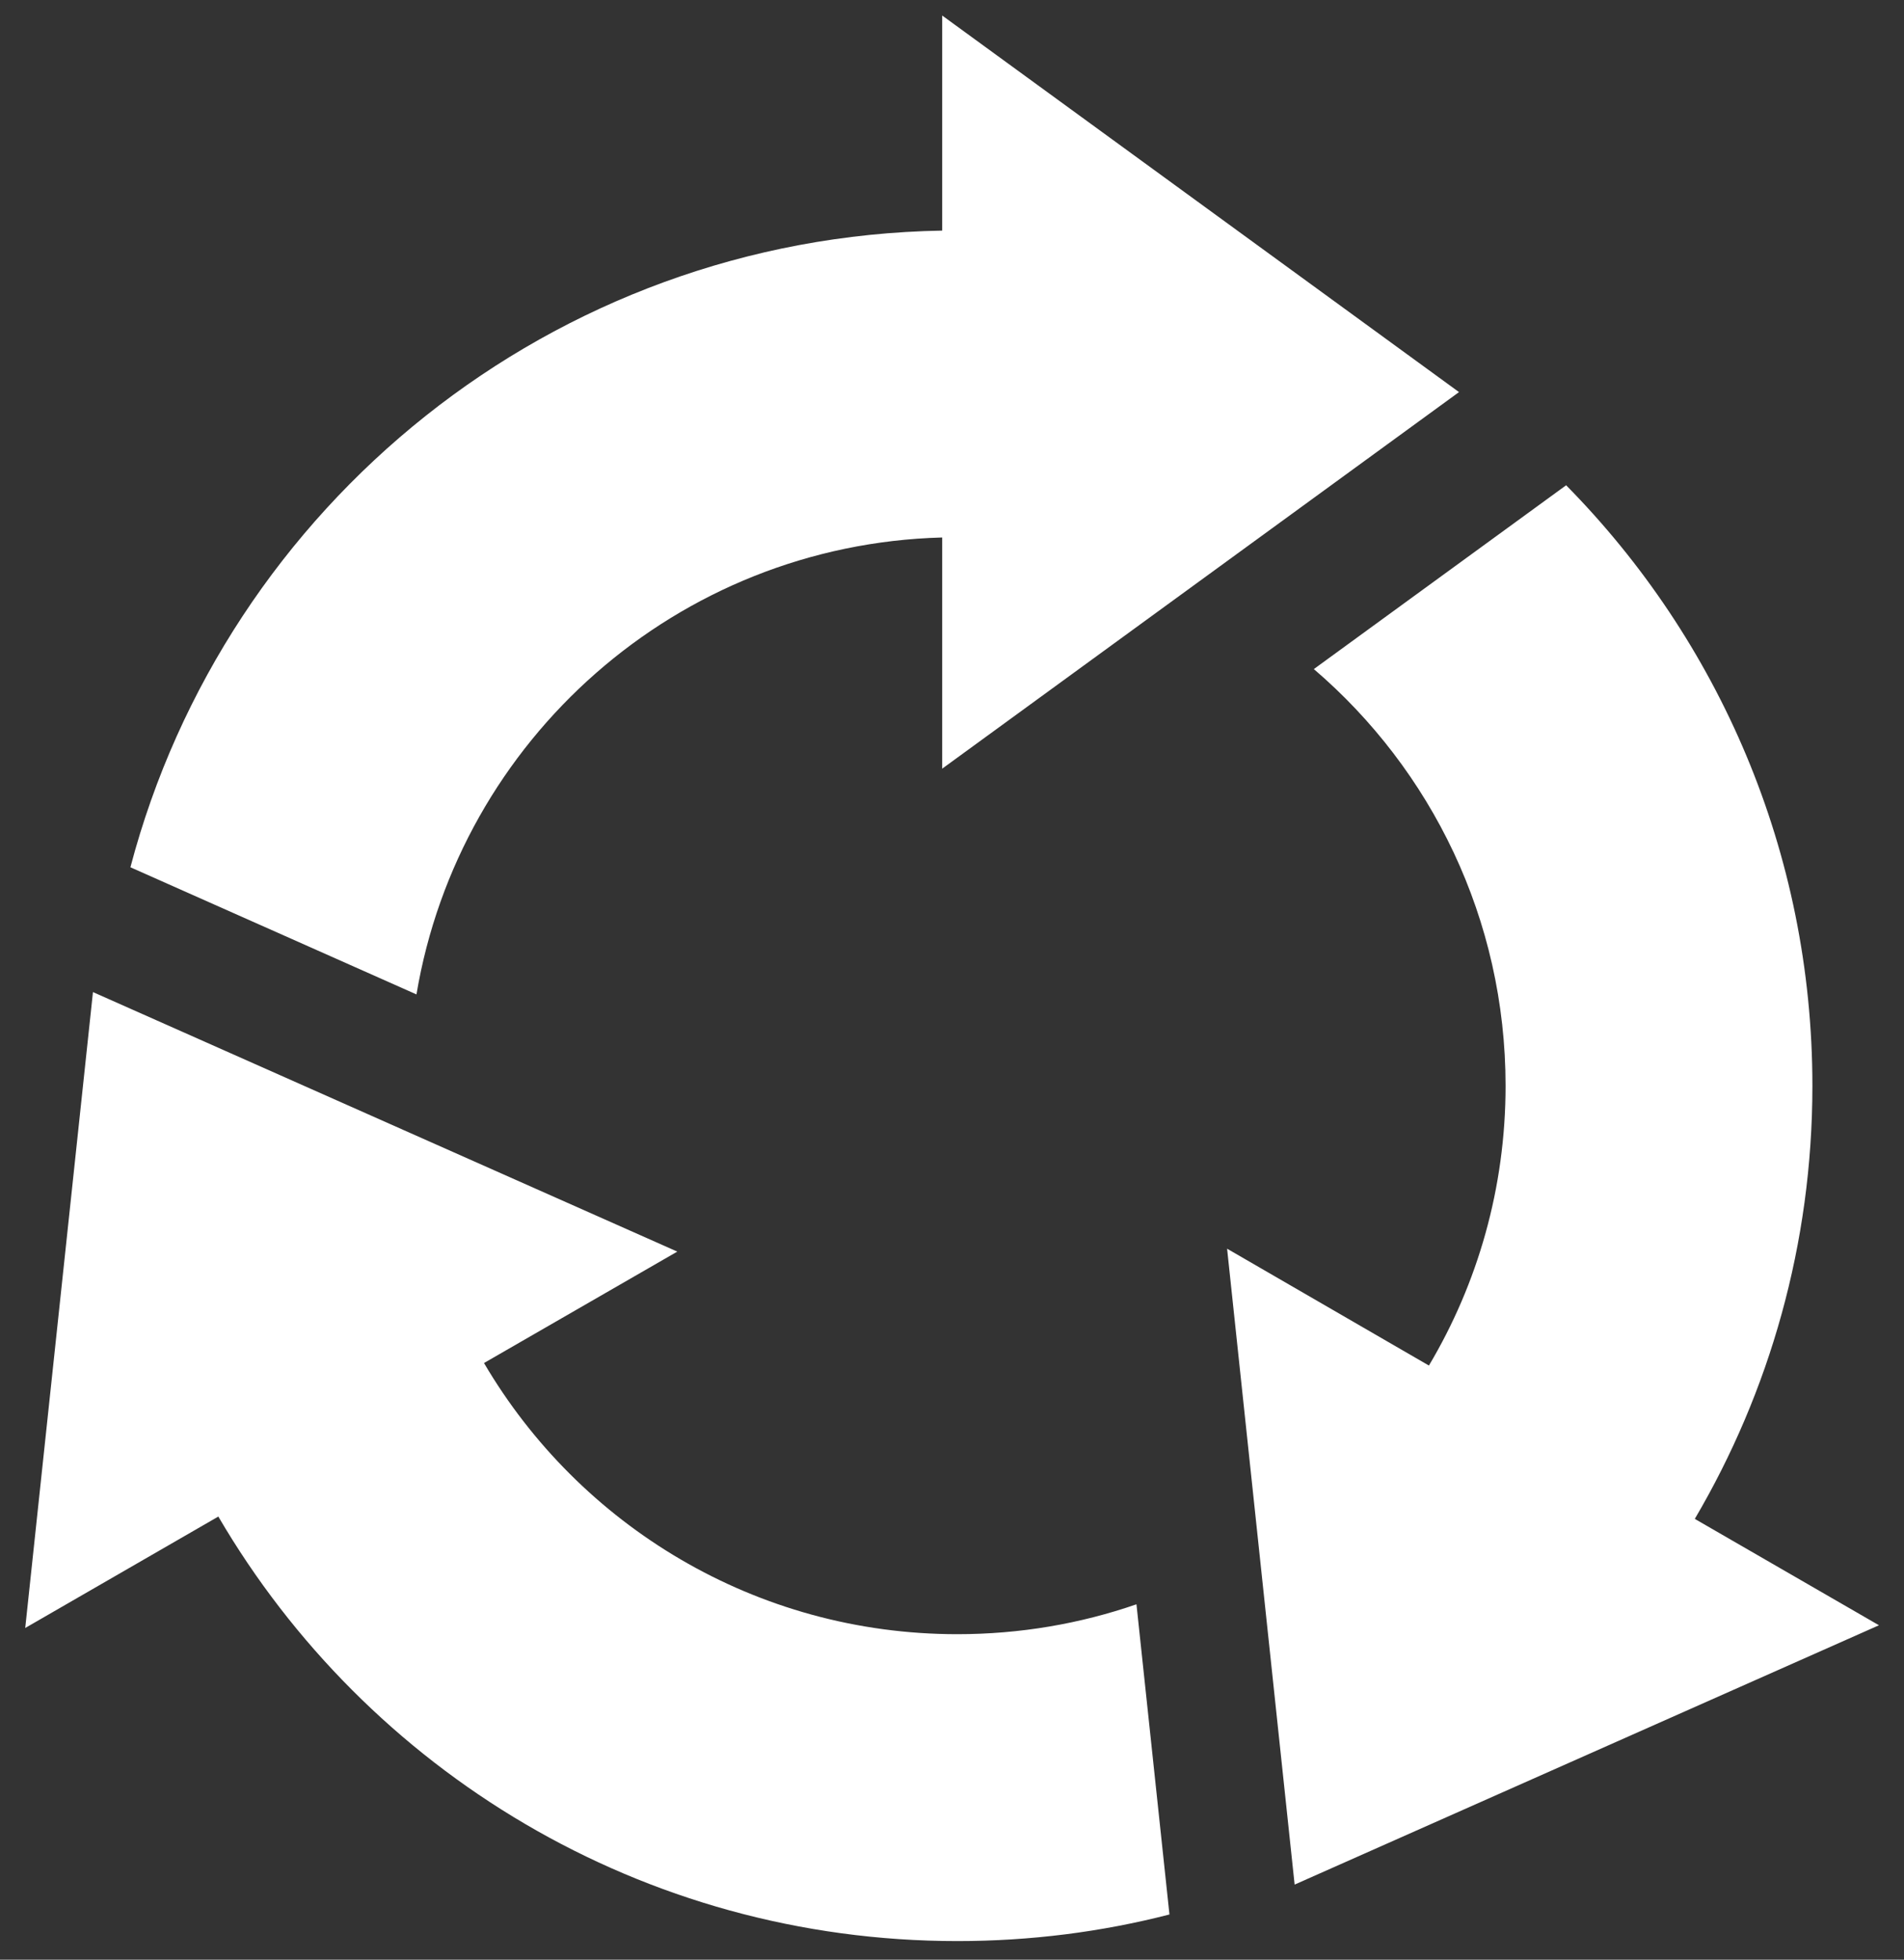
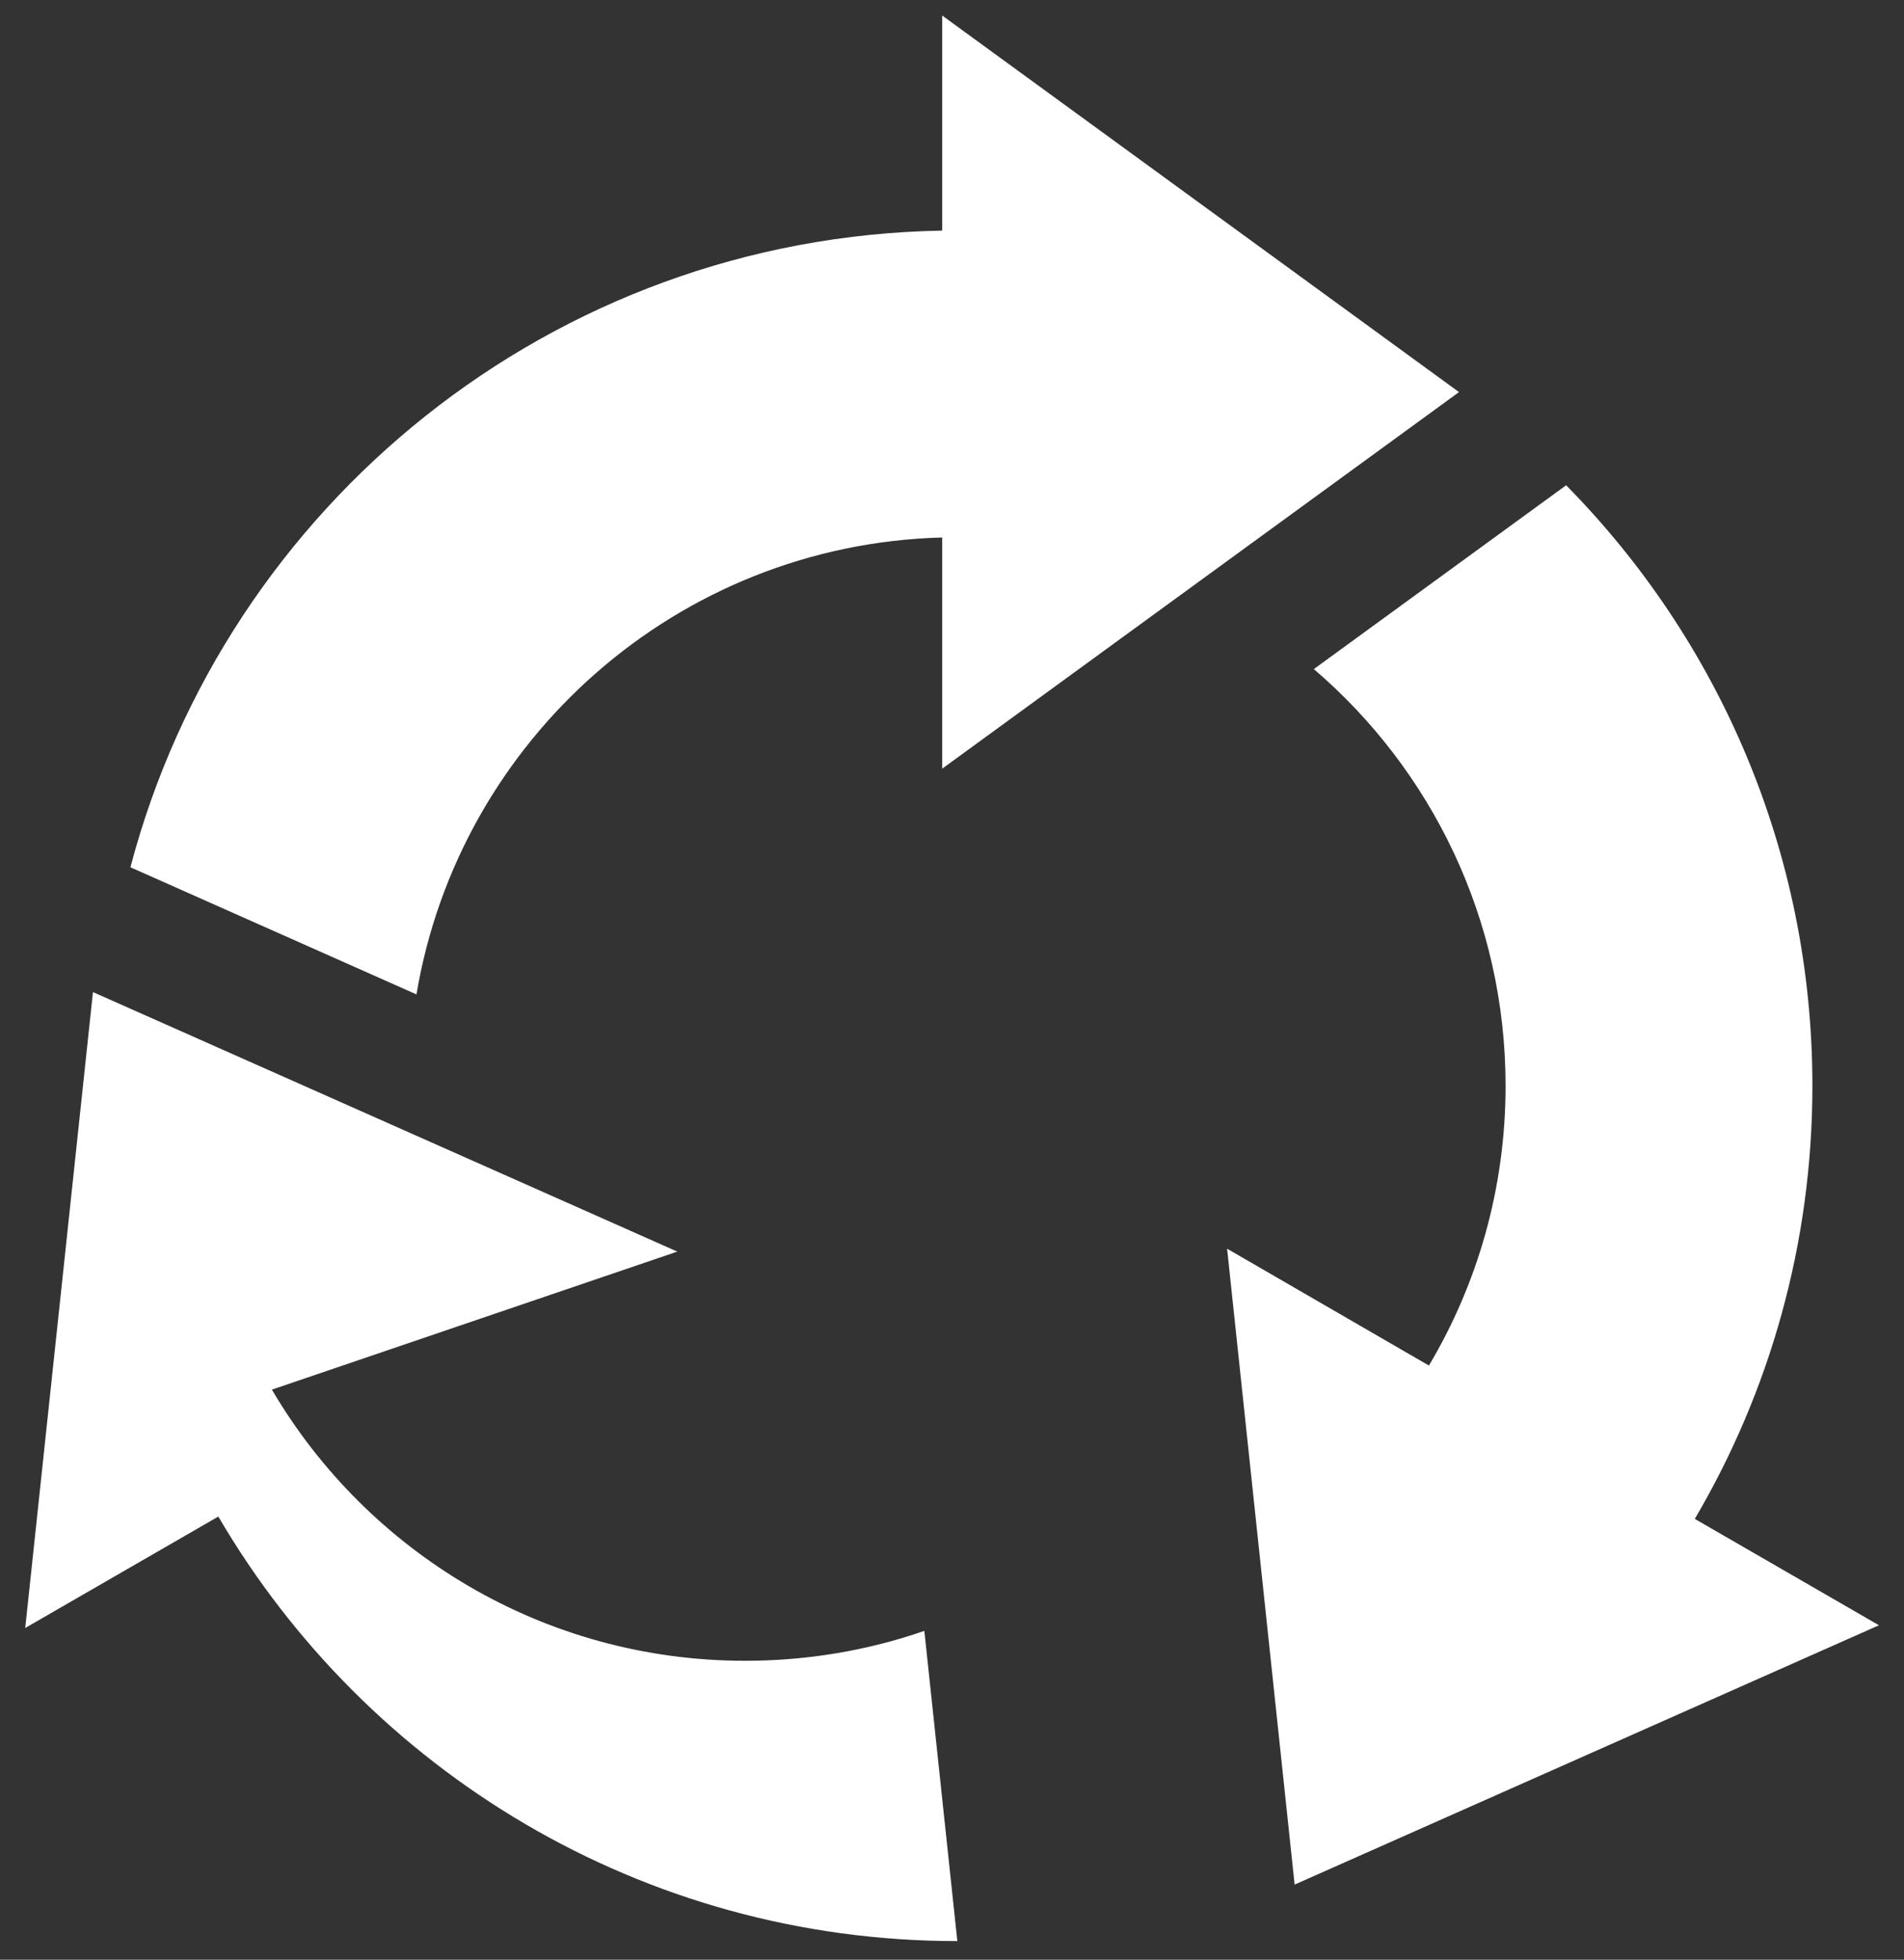
<svg xmlns="http://www.w3.org/2000/svg" version="1.1" id="_ÎÓÈ_1" x="0px" y="0px" viewBox="0 0 981.1 1009.6" style="enable-background:new 0 0 981.1 1009.6;" xml:space="preserve">
  <rect x="0" y="0" width="981.1" height="1009.6" fill="#333333" stroke="none" />
  <style type="text/css">
	.st0{fill:#FFFFFF;}
</style>
-   <path class="st0" d="M485.4,276.9c-136.5,3.7-248.8,104.2-270.8,235.4L67.2,446.8c49.1-186.4,217.3-324.5,418.3-328V8l266.3,194  l-266.3,194V276.9L485.4,276.9z M349,644.8L47.9,511.1L13,838.7l99.5-57.4C189,912.1,330.8,1000,493.3,1000  c37.7,0,74.3-4.7,109.3-13.7l-17-159.8c-28.9,10-60,15.4-92.3,15.4c-104,0-194.8-56.1-243.9-139.7L349,644.8L349,644.8L349,644.8z   M632.3,643.3l34.8,327.6l301.1-133.6l-94.9-54.8c38.5-65.4,60.6-141.7,60.6-223.1c0-120.6-48.4-229.8-126.9-309.4l-130,94.7  c60.5,51.8,98.8,128.8,98.8,214.7c0,52.6-14.4,101.9-39.5,144.1L632.3,643.3L632.3,643.3z" />
+   <path class="st0" d="M485.4,276.9c-136.5,3.7-248.8,104.2-270.8,235.4L67.2,446.8c49.1-186.4,217.3-324.5,418.3-328V8l266.3,194  l-266.3,194V276.9L485.4,276.9z M349,644.8L47.9,511.1L13,838.7l99.5-57.4C189,912.1,330.8,1000,493.3,1000  l-17-159.8c-28.9,10-60,15.4-92.3,15.4c-104,0-194.8-56.1-243.9-139.7L349,644.8L349,644.8L349,644.8z   M632.3,643.3l34.8,327.6l301.1-133.6l-94.9-54.8c38.5-65.4,60.6-141.7,60.6-223.1c0-120.6-48.4-229.8-126.9-309.4l-130,94.7  c60.5,51.8,98.8,128.8,98.8,214.7c0,52.6-14.4,101.9-39.5,144.1L632.3,643.3L632.3,643.3z" />
</svg>